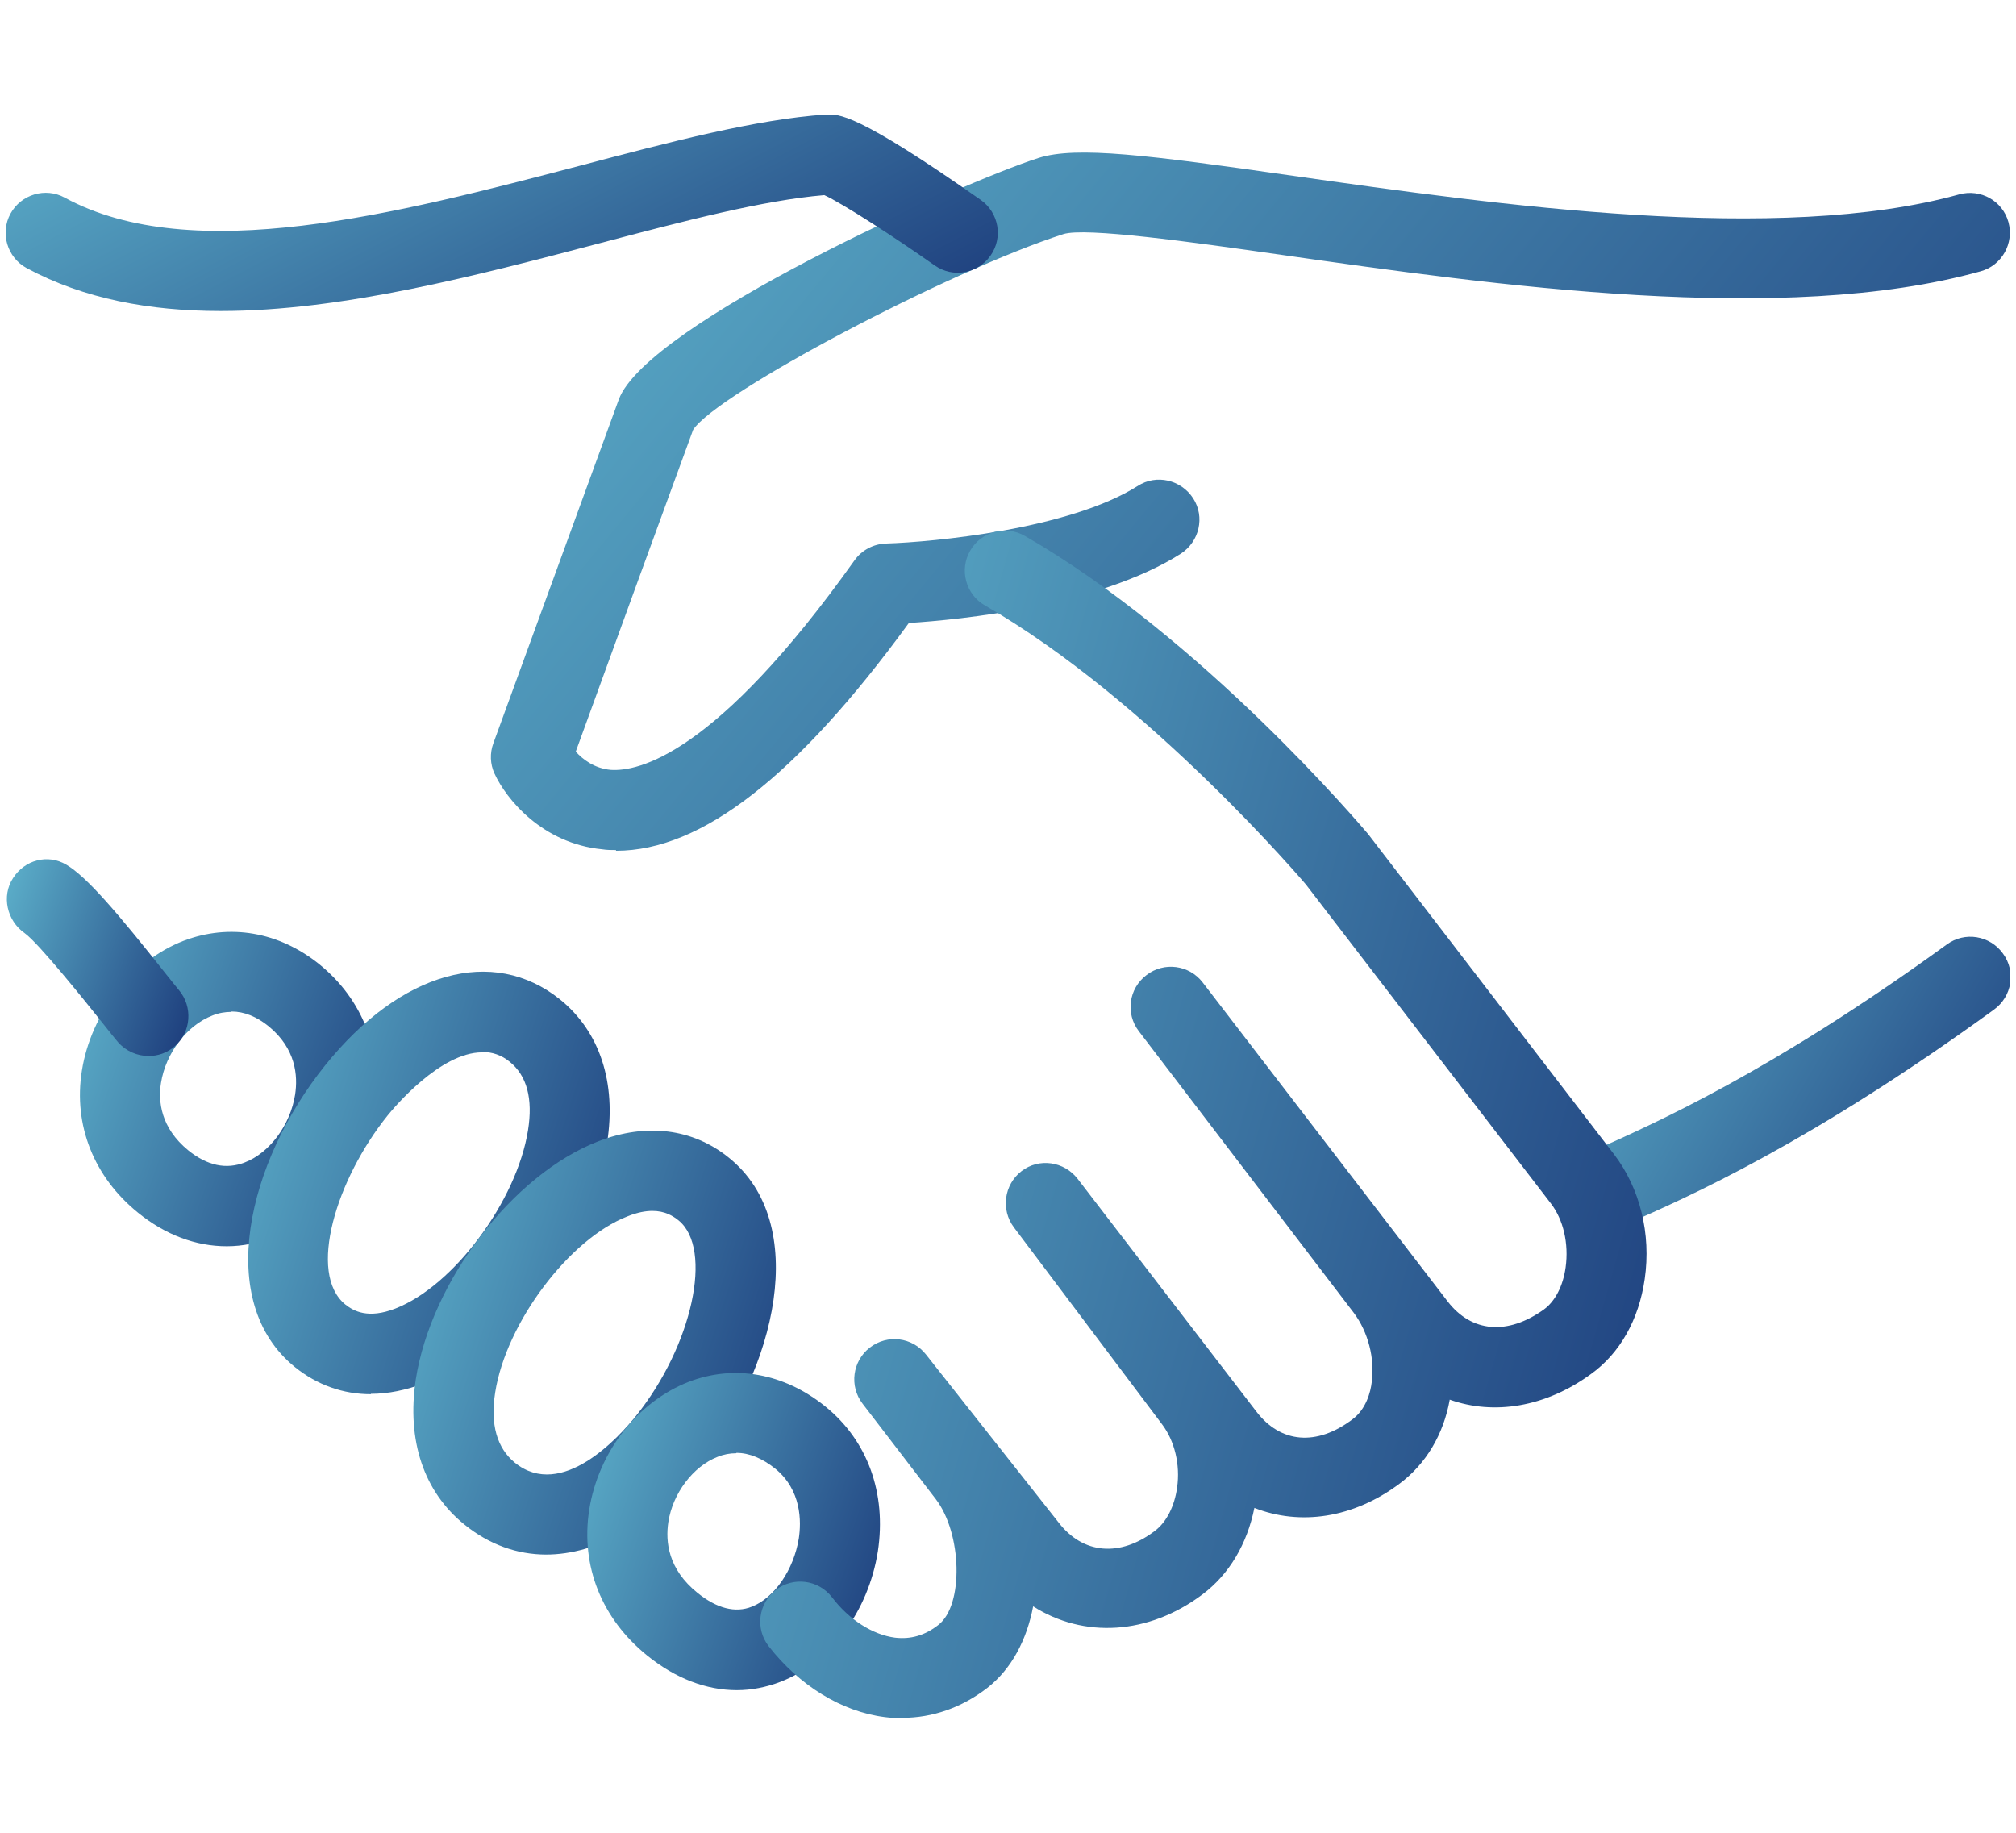
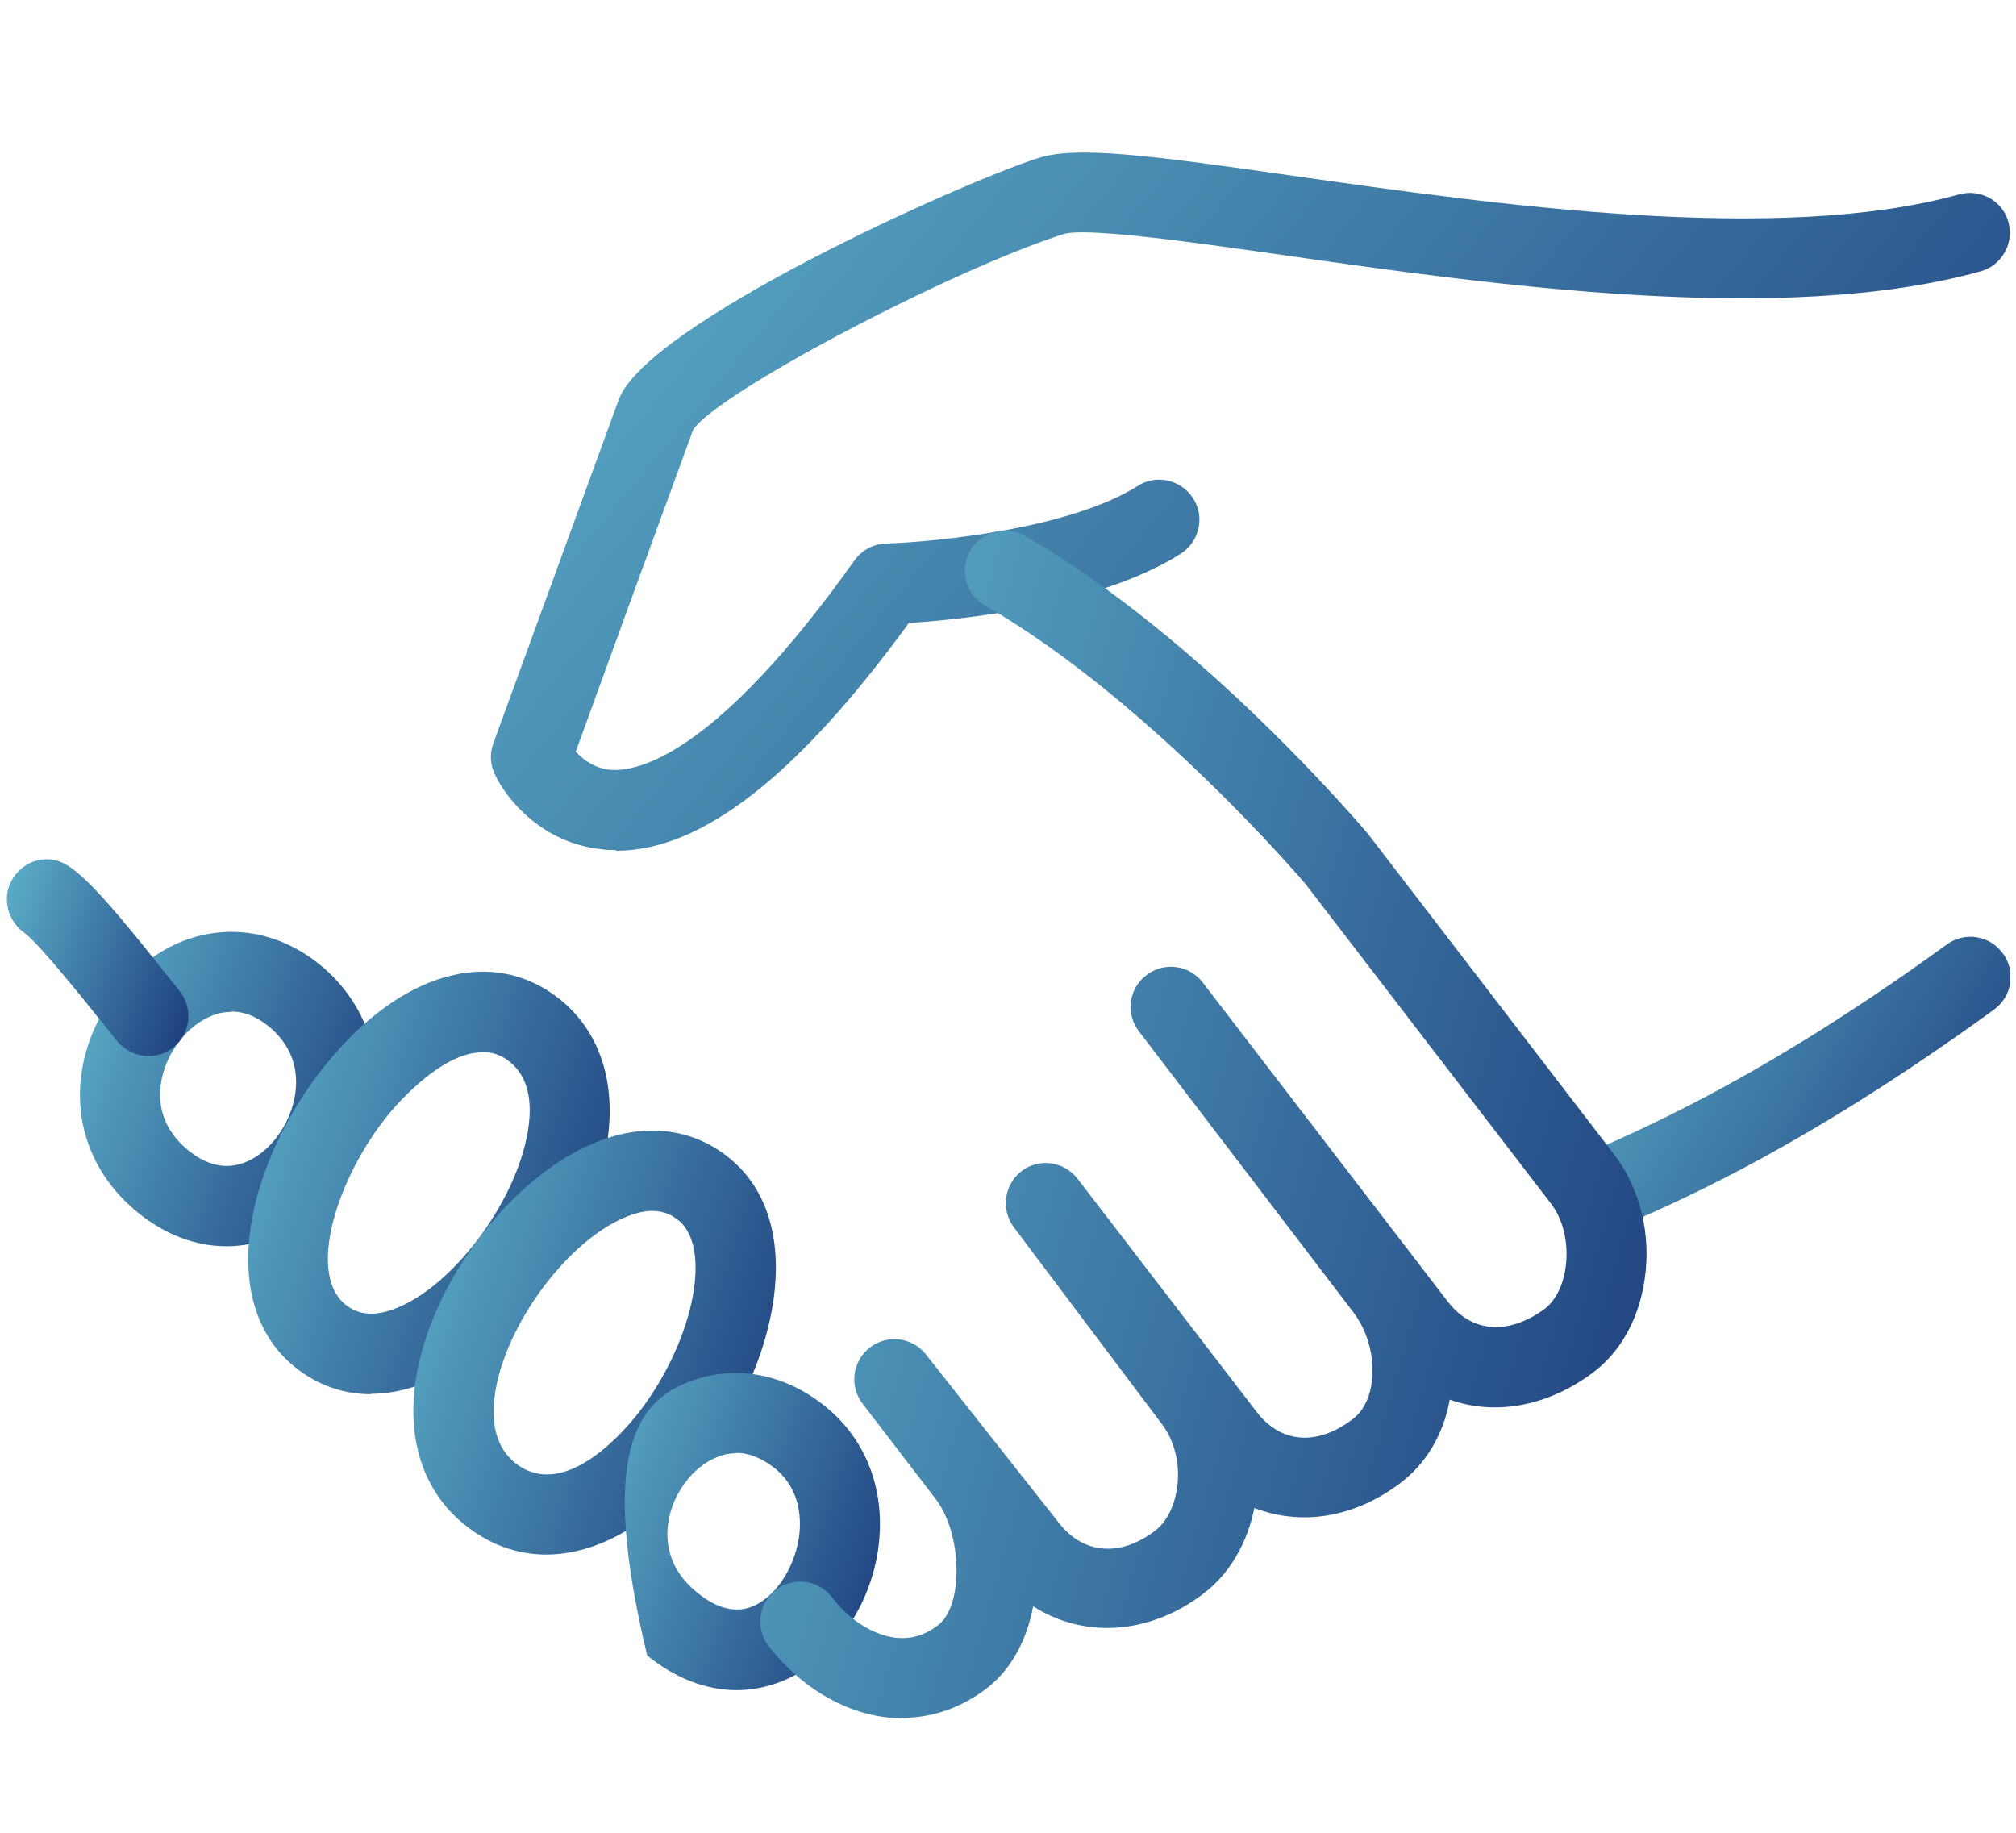
<svg xmlns="http://www.w3.org/2000/svg" width="88" height="80" viewBox="0 0 88 80" fill="none">
  <g clip-path="url(#clip0_14_595)">
    <path d="M69.805 53.777C69.136 53.777 68.5 53.395 68.214 52.743C67.816 51.868 68.214 50.834 69.105 50.436L69.518 50.245C72.223 49.036 77.282 46.809 84.982 41.225C85.761 40.652 86.859 40.827 87.432 41.623C88.005 42.402 87.83 43.5 87.034 44.073C79.032 49.88 73.766 52.218 70.934 53.459L70.52 53.634C70.282 53.73 70.043 53.793 69.805 53.793V53.777Z" fill="url(#paint0_linear_14_595)" />
    <path d="M26.882 37.105C26.691 37.105 26.484 37.105 26.293 37.073C23.668 36.818 22.093 34.877 21.584 33.764C21.393 33.35 21.377 32.873 21.536 32.443C21.536 32.443 26.261 19.493 27.009 17.441C28.234 14.132 41.948 7.975 45.336 6.893C46.991 6.368 50.109 6.766 56.441 7.673C65.382 8.945 77.632 10.68 85.523 8.484C86.461 8.23 87.416 8.77 87.67 9.693C87.925 10.616 87.384 11.586 86.461 11.841C77.855 14.243 65.191 12.445 55.948 11.125C51.939 10.552 47.373 9.916 46.418 10.218C41.423 11.825 31.289 17.171 30.255 18.761C29.65 20.4 26.182 29.914 25.132 32.809C25.434 33.143 25.943 33.541 26.659 33.605C27.836 33.684 31.225 33 37.302 24.457C37.62 24.011 38.13 23.741 38.686 23.725C40.723 23.661 46.673 23.105 49.664 21.211C50.475 20.686 51.557 20.941 52.082 21.752C52.607 22.564 52.352 23.645 51.541 24.171C47.929 26.461 41.916 27.05 39.673 27.193C34.804 33.875 30.62 37.136 26.898 37.136L26.882 37.105Z" fill="url(#paint1_linear_14_595)" />
    <path d="M9.891 54.398C8.555 54.398 7.218 53.904 6.025 52.934C4.1 51.375 3.193 49.116 3.575 46.73C3.973 44.216 5.755 41.941 8.014 41.066C10.018 40.302 12.166 40.668 13.932 42.084C15.841 43.627 16.716 45.902 16.35 48.321C15.952 50.898 14.218 53.125 11.959 54C11.275 54.255 10.591 54.398 9.907 54.398H9.891ZM10.098 44.168C9.827 44.168 9.541 44.216 9.27 44.327C8.157 44.757 7.234 45.966 7.027 47.27C6.9 48.066 7.011 49.227 8.22 50.214C9.048 50.882 9.875 51.057 10.686 50.739C11.768 50.325 12.675 49.1 12.882 47.779C13.009 46.952 12.914 45.775 11.736 44.804C11.211 44.375 10.655 44.152 10.114 44.152L10.098 44.168Z" fill="url(#paint2_linear_14_595)" />
    <path d="M16.191 60.857C14.982 60.857 13.852 60.459 12.882 59.679C9.35 56.832 10.782 50.739 14.202 46.491C17.495 42.402 21.52 41.273 24.448 43.627C26.182 45.027 26.914 47.255 26.5 49.88C25.816 54.239 22.236 58.948 18.514 60.38C17.718 60.682 16.939 60.841 16.191 60.841V60.857ZM21.043 45.934C19.214 45.934 17.193 48.352 16.923 48.686C14.68 51.47 13.407 55.591 15.077 56.943C15.443 57.23 16.064 57.58 17.257 57.118C19.802 56.132 22.555 52.425 23.048 49.339C23.27 47.955 23 46.952 22.252 46.348C21.886 46.045 21.473 45.918 21.059 45.918L21.043 45.934Z" fill="url(#paint3_linear_14_595)" />
    <path d="M23.843 67.857C22.586 67.857 21.361 67.427 20.28 66.552C18.498 65.12 17.75 62.877 18.148 60.22C18.816 55.925 22.38 51.264 26.118 49.816C28.218 49.005 30.239 49.259 31.814 50.532C35.377 53.395 33.898 59.743 30.477 63.991C28.441 66.536 26.07 67.857 23.827 67.857H23.843ZM28.489 52.855C28.186 52.855 27.82 52.918 27.391 53.093C24.846 54.08 22.093 57.739 21.616 60.777C21.393 62.177 21.695 63.211 22.475 63.848C24.527 65.502 27.041 62.702 27.757 61.811C30.223 58.741 31.145 54.509 29.618 53.268C29.38 53.077 29.03 52.855 28.473 52.855H28.489Z" fill="url(#paint4_linear_14_595)" />
-     <path d="M32.164 73.775C30.827 73.775 29.491 73.266 28.25 72.264C26.261 70.657 25.339 68.35 25.72 65.9C26.118 63.386 27.82 61.191 30.064 60.316C32.052 59.552 34.216 59.934 36.014 61.382C37.875 62.877 38.702 65.184 38.32 67.714C37.907 70.339 36.252 72.566 34.073 73.409C33.452 73.648 32.8 73.775 32.164 73.775ZM32.132 63.434C31.861 63.434 31.591 63.482 31.32 63.593C30.255 64.007 29.364 65.184 29.173 66.441C29.045 67.284 29.157 68.493 30.445 69.527C31.289 70.211 32.1 70.418 32.816 70.132C33.802 69.75 34.645 68.525 34.868 67.157C34.98 66.425 34.995 65.041 33.834 64.102C33.277 63.657 32.705 63.418 32.148 63.418L32.132 63.434Z" fill="url(#paint5_linear_14_595)" />
+     <path d="M32.164 73.775C30.827 73.775 29.491 73.266 28.25 72.264C26.118 63.386 27.82 61.191 30.064 60.316C32.052 59.552 34.216 59.934 36.014 61.382C37.875 62.877 38.702 65.184 38.32 67.714C37.907 70.339 36.252 72.566 34.073 73.409C33.452 73.648 32.8 73.775 32.164 73.775ZM32.132 63.434C31.861 63.434 31.591 63.482 31.32 63.593C30.255 64.007 29.364 65.184 29.173 66.441C29.045 67.284 29.157 68.493 30.445 69.527C31.289 70.211 32.1 70.418 32.816 70.132C33.802 69.75 34.645 68.525 34.868 67.157C34.98 66.425 34.995 65.041 33.834 64.102C33.277 63.657 32.705 63.418 32.148 63.418L32.132 63.434Z" fill="url(#paint5_linear_14_595)" />
    <path d="M39.402 75C39.148 75 38.877 74.984 38.623 74.952C36.73 74.714 34.884 73.568 33.548 71.85C32.959 71.086 33.102 69.989 33.866 69.4C34.63 68.811 35.727 68.954 36.316 69.718C37.064 70.704 38.098 71.357 39.068 71.484C39.752 71.564 40.373 71.389 40.961 70.927C42.075 70.068 41.995 66.934 40.85 65.439L37.652 61.27C37.064 60.507 37.207 59.409 37.971 58.82C38.734 58.232 39.816 58.359 40.42 59.123L46.196 66.441C47.261 67.841 48.884 67.984 50.411 66.823C50.92 66.441 51.27 65.741 51.382 64.93C51.525 63.927 51.27 62.893 50.73 62.177L44.255 53.57C43.682 52.807 43.825 51.709 44.589 51.12C45.352 50.532 46.45 50.691 47.039 51.455L54.834 61.605C55.9 63.005 57.475 63.132 59.034 61.955C59.639 61.509 59.83 60.745 59.877 60.332C60.02 59.298 59.718 58.136 59.098 57.309L49.711 45.011C49.123 44.248 49.266 43.15 50.045 42.561C50.809 41.973 51.907 42.116 52.495 42.88L63.186 56.8C64.236 58.168 65.811 58.295 67.402 57.15C67.88 56.8 68.23 56.132 68.341 55.32C68.484 54.286 68.246 53.236 67.689 52.52L56.998 38.6C56.998 38.6 50.189 30.566 42.998 26.43C42.155 25.952 41.868 24.87 42.346 24.043C42.823 23.2 43.905 22.914 44.732 23.391C52.48 27.845 59.416 36.054 59.718 36.404L70.457 50.389C71.586 51.868 72.08 53.857 71.793 55.83C71.539 57.595 70.711 59.075 69.439 59.982C67.45 61.429 65.207 61.779 63.282 61.095C63.011 62.623 62.232 63.911 61.102 64.754C59.066 66.282 56.743 66.6 54.755 65.82C54.436 67.395 53.657 68.716 52.495 69.591C50.125 71.373 47.293 71.516 45.098 70.116C44.827 71.548 44.175 72.836 43.093 73.68C41.98 74.539 40.707 74.984 39.386 74.984L39.402 75Z" fill="url(#paint6_linear_14_595)" />
    <path d="M6.486 46.093C5.993 46.093 5.5 45.886 5.15 45.489C5.023 45.345 4.8 45.059 4.482 44.661C3.798 43.802 1.698 41.177 1.077 40.732C0.298 40.191 0.059 39.109 0.568 38.33C1.077 37.534 2.08 37.264 2.891 37.741C3.782 38.266 5.102 39.809 7.218 42.482C7.489 42.816 7.695 43.086 7.807 43.214C8.427 43.945 8.348 45.059 7.616 45.679C7.282 45.966 6.884 46.093 6.486 46.093Z" fill="url(#paint7_linear_14_595)" />
-     <path d="M9.62 13.575C6.55 13.575 3.655 13.05 1.157 11.698C0.314 11.236 -0.005 10.171 0.457 9.327C0.918 8.484 1.984 8.166 2.827 8.627C8.411 11.666 17.368 9.311 25.275 7.243C29.252 6.193 33.007 5.207 36.029 5C36.602 4.968 37.366 4.905 42.807 8.723C43.602 9.28 43.793 10.377 43.236 11.157C42.679 11.952 41.598 12.143 40.802 11.586C39.02 10.329 36.777 8.882 35.982 8.516C33.325 8.739 29.857 9.645 26.182 10.616C20.789 12.032 14.934 13.575 9.636 13.575H9.62Z" fill="url(#paint8_linear_14_595)" />
  </g>
  <defs>
    <linearGradient id="paint0_linear_14_595" x1="68.059" y1="40.889" x2="88.396" y2="52.713" gradientUnits="userSpaceOnUse">
      <stop stop-color="#5DB1CB" />
      <stop offset="1" stop-color="#1C3B7B" />
    </linearGradient>
    <linearGradient id="paint1_linear_14_595" x1="21.428" y1="6.659" x2="75.727" y2="51.632" gradientUnits="userSpaceOnUse">
      <stop stop-color="#5DB1CB" />
      <stop offset="1" stop-color="#1C3B7B" />
    </linearGradient>
    <linearGradient id="paint2_linear_14_595" x1="3.489" y1="40.676" x2="19.318" y2="46.359" gradientUnits="userSpaceOnUse">
      <stop stop-color="#5DB1CB" />
      <stop offset="1" stop-color="#1C3B7B" />
    </linearGradient>
    <linearGradient id="paint3_linear_14_595" x1="10.836" y1="42.413" x2="30.531" y2="48.827" gradientUnits="userSpaceOnUse">
      <stop stop-color="#5DB1CB" />
      <stop offset="1" stop-color="#1C3B7B" />
    </linearGradient>
    <linearGradient id="paint4_linear_14_595" x1="18.044" y1="49.35" x2="37.799" y2="55.781" gradientUnits="userSpaceOnUse">
      <stop stop-color="#5DB1CB" />
      <stop offset="1" stop-color="#1C3B7B" />
    </linearGradient>
    <linearGradient id="paint5_linear_14_595" x1="25.636" y1="59.931" x2="41.337" y2="65.448" gradientUnits="userSpaceOnUse">
      <stop stop-color="#5DB1CB" />
      <stop offset="1" stop-color="#1C3B7B" />
    </linearGradient>
    <linearGradient id="paint6_linear_14_595" x1="33.185" y1="23.16" x2="82.612" y2="37.204" gradientUnits="userSpaceOnUse">
      <stop stop-color="#5DB1CB" />
      <stop offset="1" stop-color="#1C3B7B" />
    </linearGradient>
    <linearGradient id="paint7_linear_14_595" x1="0.299" y1="37.505" x2="10.039" y2="40.926" gradientUnits="userSpaceOnUse">
      <stop stop-color="#5DB1CB" />
      <stop offset="1" stop-color="#1C3B7B" />
    </linearGradient>
    <linearGradient id="paint8_linear_14_595" x1="0.245" y1="4.993" x2="12.99" y2="29.483" gradientUnits="userSpaceOnUse">
      <stop stop-color="#5DB1CB" />
      <stop offset="1" stop-color="#1C3B7B" />
    </linearGradient>
    <clipPath id="clip0_14_595">
      <rect width="87.5" height="70" fill="white" transform="translate(0.25 5)" />
    </clipPath>
  </defs>
</svg>